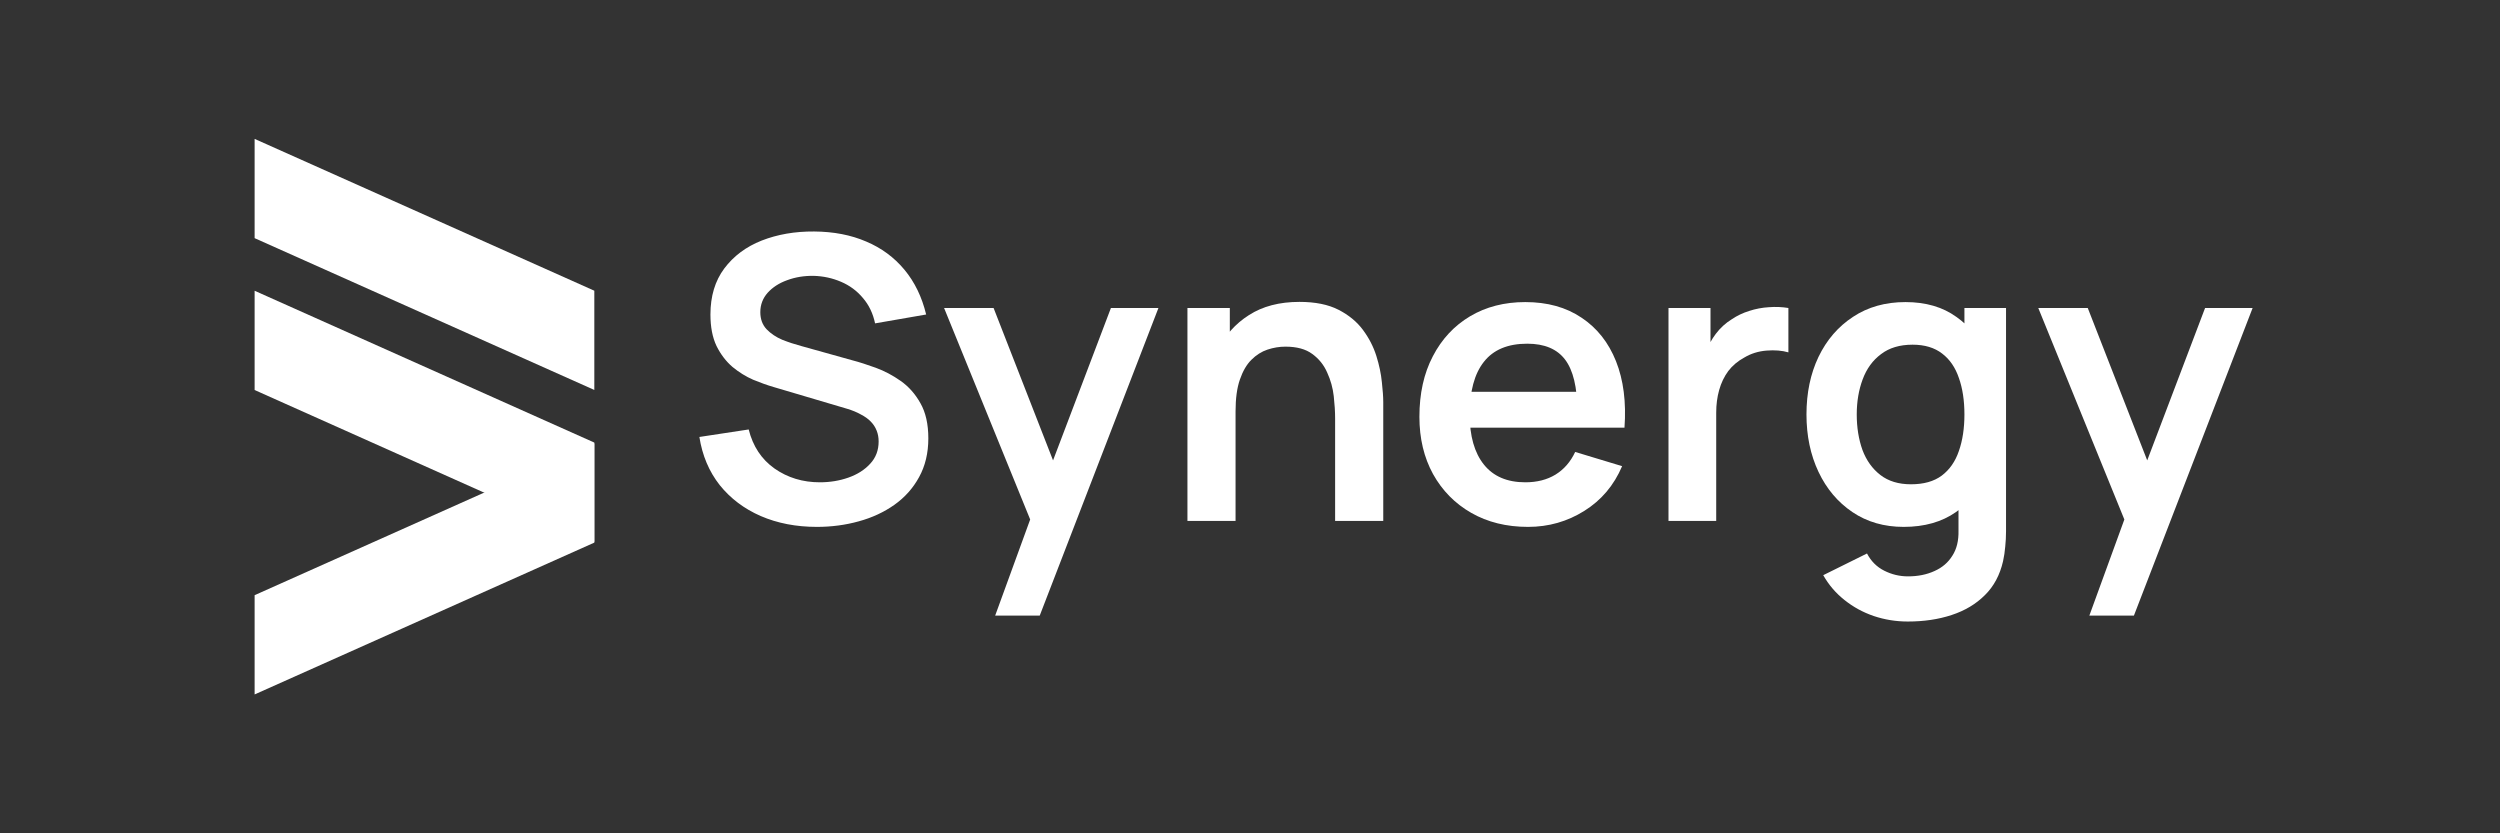
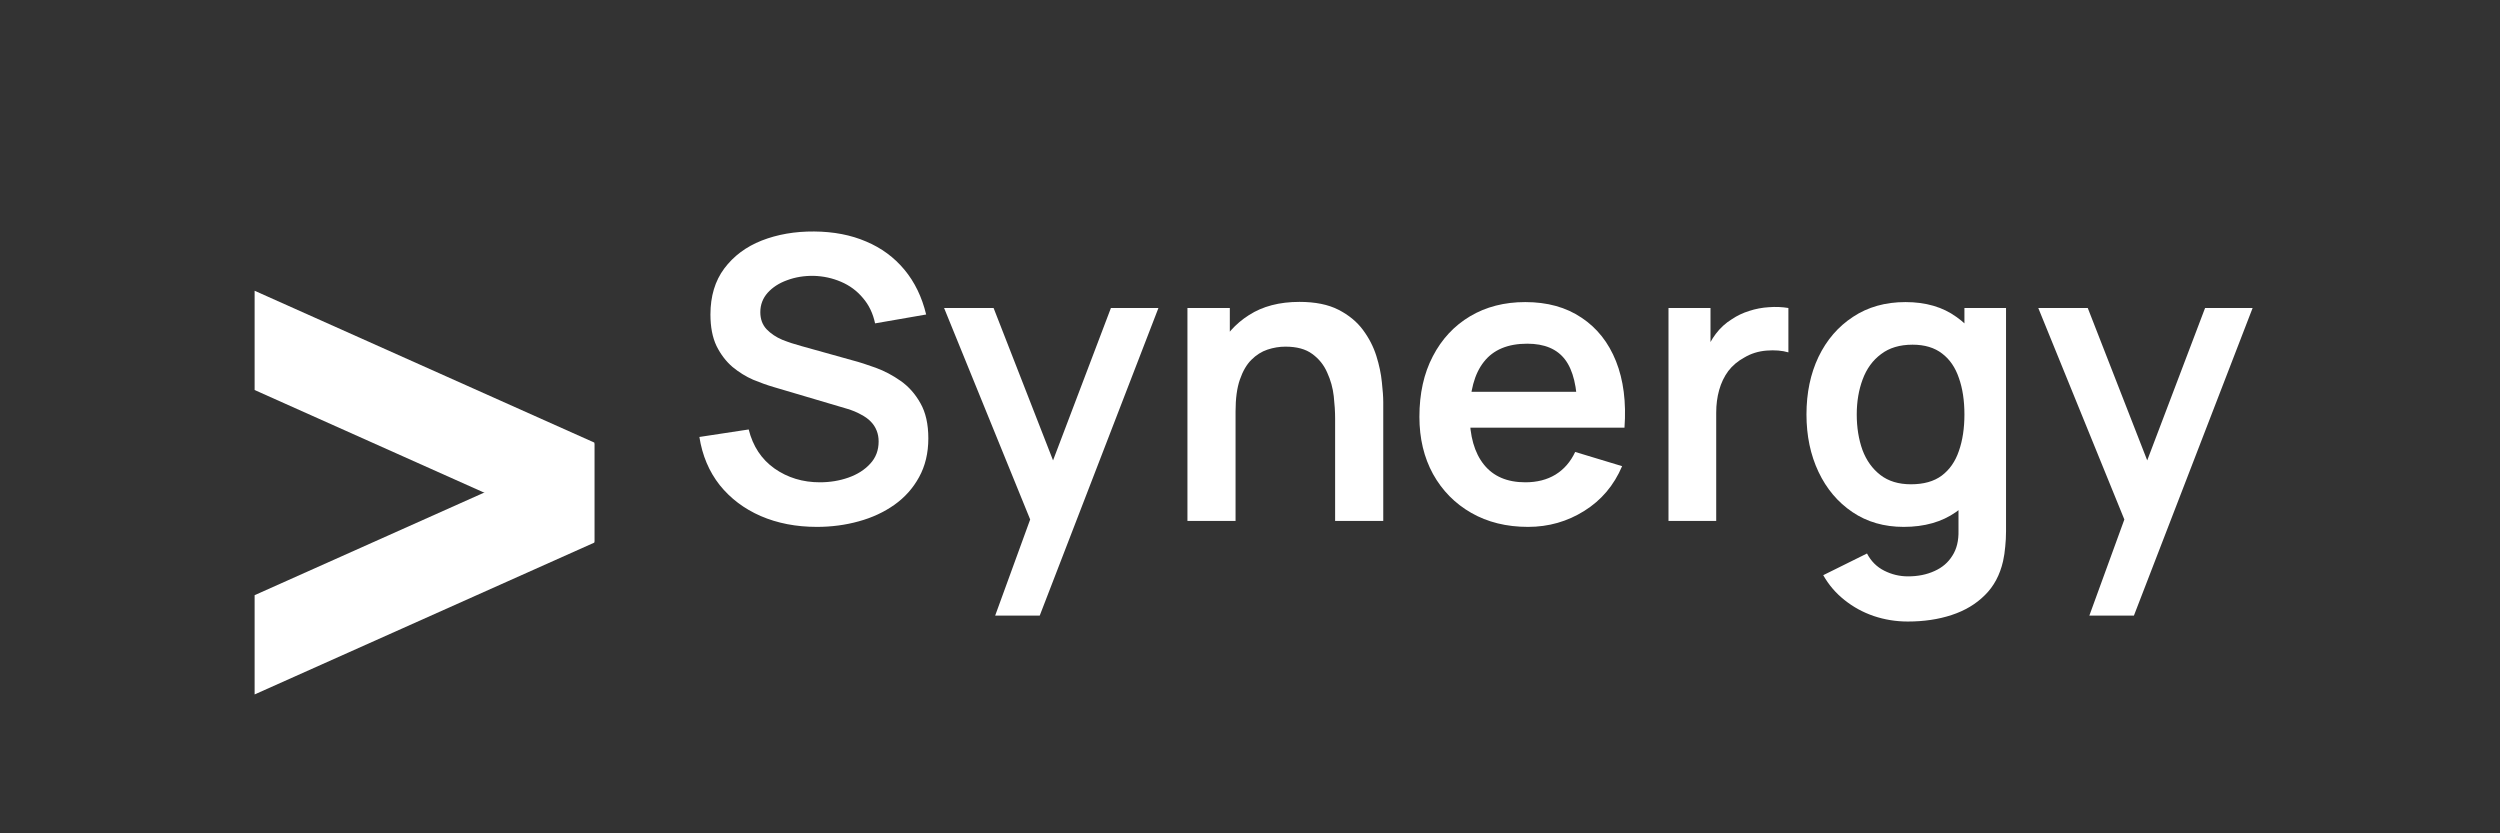
<svg xmlns="http://www.w3.org/2000/svg" width="126" height="42" viewBox="0 0 126 42" fill="none">
  <rect x="0" y="0" width="126" height="42" fill="#333333" stroke="none" />
  <g clip-path="url(#clip0_5_465)">
    <path d="M12.833 29.997V35L29.954 27.348V22.346L12.833 29.997Z" fill="#ffffff" />
-     <path d="M12.833 12.003V7L29.954 14.652V19.654L12.833 12.003Z" fill="#ffffff" />
    <path d="M12.833 19.657V14.654L29.954 22.306V27.311L12.833 19.657Z" fill="#ffffff" />
  </g>
  <path d="M105.303 31.027L107.37 25.352L107.409 27.022L102.729 15.523H105.223L108.542 24.03H107.906L111.136 15.523H113.532L107.549 31.027H105.303Z" fill="#ffffff" />
  <path d="M96.154 31.325C95.558 31.325 94.985 31.232 94.435 31.047C93.892 30.861 93.401 30.593 92.964 30.242C92.527 29.897 92.169 29.48 91.891 28.989L94.097 27.896C94.302 28.287 94.591 28.575 94.962 28.761C95.339 28.953 95.74 29.049 96.164 29.049C96.661 29.049 97.105 28.96 97.496 28.781C97.887 28.608 98.188 28.35 98.4 28.006C98.619 27.668 98.722 27.244 98.708 26.733V23.682H99.007V15.523H101.104V26.773C101.104 27.045 101.09 27.303 101.064 27.548C101.044 27.8 101.007 28.045 100.954 28.284C100.795 28.98 100.491 29.549 100.04 29.993C99.59 30.444 99.03 30.778 98.361 30.997C97.698 31.216 96.963 31.325 96.154 31.325ZM95.945 26.555C94.958 26.555 94.097 26.306 93.362 25.809C92.626 25.312 92.056 24.637 91.652 23.782C91.248 22.927 91.046 21.963 91.046 20.89C91.046 19.803 91.248 18.836 91.652 17.988C92.063 17.133 92.643 16.46 93.391 15.97C94.14 15.473 95.021 15.225 96.035 15.225C97.055 15.225 97.91 15.473 98.599 15.97C99.295 16.46 99.822 17.133 100.179 17.988C100.537 18.842 100.716 19.81 100.716 20.89C100.716 21.956 100.537 22.921 100.179 23.782C99.822 24.637 99.288 25.312 98.579 25.809C97.87 26.306 96.992 26.555 95.945 26.555ZM96.313 24.408C96.956 24.408 97.473 24.262 97.864 23.971C98.261 23.672 98.549 23.258 98.728 22.728C98.914 22.198 99.007 21.585 99.007 20.89C99.007 20.187 98.914 19.575 98.728 19.051C98.549 18.521 98.268 18.11 97.883 17.819C97.499 17.521 97.002 17.372 96.393 17.372C95.75 17.372 95.22 17.53 94.803 17.849C94.385 18.16 94.077 18.584 93.878 19.121C93.68 19.651 93.58 20.24 93.58 20.89C93.58 21.546 93.676 22.142 93.868 22.679C94.067 23.209 94.369 23.629 94.773 23.941C95.177 24.252 95.69 24.408 96.313 24.408Z" fill="#ffffff" />
  <path d="M84.092 26.256V15.523H86.209V18.137L85.95 17.799C86.083 17.441 86.258 17.116 86.477 16.825C86.702 16.527 86.971 16.282 87.282 16.09C87.547 15.911 87.839 15.771 88.157 15.672C88.481 15.566 88.813 15.503 89.151 15.483C89.489 15.457 89.816 15.47 90.135 15.523V17.759C89.816 17.666 89.449 17.637 89.031 17.67C88.621 17.703 88.249 17.819 87.918 18.017C87.587 18.196 87.315 18.425 87.103 18.703C86.898 18.982 86.746 19.3 86.646 19.657C86.547 20.009 86.497 20.39 86.497 20.8V26.256H84.092Z" fill="#ffffff" />
  <path d="M77.014 26.555C75.927 26.555 74.974 26.319 74.152 25.849C73.33 25.379 72.688 24.726 72.224 23.891C71.767 23.056 71.538 22.096 71.538 21.009C71.538 19.836 71.763 18.819 72.214 17.958C72.664 17.09 73.291 16.417 74.092 15.94C74.894 15.463 75.822 15.225 76.875 15.225C77.988 15.225 78.932 15.487 79.707 16.01C80.489 16.527 81.069 17.259 81.447 18.206C81.824 19.154 81.967 20.27 81.874 21.556H79.499V20.681C79.492 19.515 79.287 18.663 78.883 18.127C78.478 17.59 77.842 17.322 76.974 17.322C75.994 17.322 75.265 17.627 74.788 18.236C74.311 18.839 74.072 19.724 74.072 20.89C74.072 21.976 74.311 22.818 74.788 23.414C75.265 24.01 75.961 24.308 76.875 24.308C77.465 24.308 77.972 24.179 78.396 23.921C78.826 23.656 79.157 23.275 79.389 22.778L81.755 23.494C81.344 24.461 80.708 25.213 79.847 25.75C78.992 26.286 78.048 26.555 77.014 26.555ZM73.317 21.556V19.747H80.701V21.556H73.317Z" fill="#ffffff" />
  <path d="M67.29 26.256V21.088C67.29 20.751 67.267 20.376 67.221 19.965C67.175 19.555 67.065 19.16 66.893 18.783C66.727 18.398 66.476 18.084 66.138 17.839C65.806 17.593 65.356 17.471 64.786 17.471C64.481 17.471 64.18 17.521 63.882 17.62C63.584 17.719 63.312 17.892 63.067 18.137C62.828 18.375 62.636 18.707 62.49 19.131C62.344 19.548 62.272 20.085 62.272 20.741L60.85 20.134C60.85 19.22 61.026 18.392 61.377 17.65C61.735 16.908 62.258 16.318 62.947 15.881C63.636 15.437 64.485 15.215 65.492 15.215C66.287 15.215 66.943 15.347 67.46 15.612C67.976 15.877 68.387 16.215 68.692 16.626C68.997 17.037 69.222 17.474 69.368 17.938C69.513 18.402 69.606 18.842 69.646 19.26C69.692 19.671 69.716 20.005 69.716 20.264V26.256H67.29ZM59.847 26.256V15.523H61.983V18.852H62.272V26.256H59.847Z" fill="#ffffff" />
  <path d="M50.156 31.027L52.223 25.352L52.263 27.022L47.582 15.523H50.077L53.396 24.03H52.76L55.99 15.523H58.385L52.402 31.027H50.156Z" fill="#ffffff" />
  <path d="M41.172 26.555C40.126 26.555 39.181 26.372 38.34 26.008C37.505 25.644 36.816 25.123 36.273 24.448C35.736 23.765 35.395 22.957 35.249 22.023L37.734 21.645C37.946 22.493 38.38 23.149 39.035 23.613C39.698 24.077 40.46 24.308 41.321 24.308C41.831 24.308 42.312 24.229 42.762 24.07C43.213 23.911 43.577 23.679 43.856 23.374C44.141 23.07 44.283 22.695 44.283 22.251C44.283 22.052 44.25 21.87 44.184 21.705C44.117 21.532 44.018 21.38 43.886 21.247C43.76 21.115 43.594 20.996 43.389 20.89C43.19 20.777 42.958 20.681 42.693 20.602L38.996 19.508C38.678 19.416 38.333 19.293 37.962 19.14C37.598 18.982 37.25 18.766 36.919 18.495C36.594 18.216 36.326 17.865 36.114 17.441C35.908 17.01 35.806 16.48 35.806 15.851C35.806 14.93 36.038 14.158 36.501 13.535C36.972 12.906 37.601 12.435 38.39 12.124C39.185 11.813 40.066 11.66 41.033 11.667C42.014 11.674 42.888 11.842 43.657 12.174C44.425 12.498 45.068 12.972 45.585 13.595C46.102 14.218 46.466 14.97 46.678 15.851L44.104 16.298C43.998 15.795 43.793 15.367 43.488 15.016C43.19 14.658 42.822 14.387 42.385 14.201C41.954 14.016 41.494 13.916 41.003 13.903C40.526 13.896 40.082 13.969 39.672 14.122C39.267 14.267 38.94 14.479 38.688 14.758C38.443 15.036 38.32 15.361 38.32 15.732C38.32 16.083 38.426 16.371 38.638 16.596C38.85 16.815 39.112 16.991 39.423 17.123C39.741 17.249 40.062 17.355 40.387 17.441L42.951 18.157C43.302 18.249 43.697 18.375 44.134 18.534C44.571 18.693 44.992 18.915 45.396 19.2C45.8 19.485 46.132 19.859 46.39 20.323C46.655 20.787 46.788 21.377 46.788 22.092C46.788 22.834 46.632 23.487 46.32 24.05C46.016 24.607 45.602 25.07 45.078 25.442C44.555 25.812 43.955 26.091 43.279 26.276C42.61 26.462 41.908 26.555 41.172 26.555Z" fill="#ffffff" />
  <defs>
    <clipPath id="clip0_5_465">
      <rect width="17.121" height="28" fill="white" transform="translate(12.833 7)" />
    </clipPath>
  </defs>
</svg>